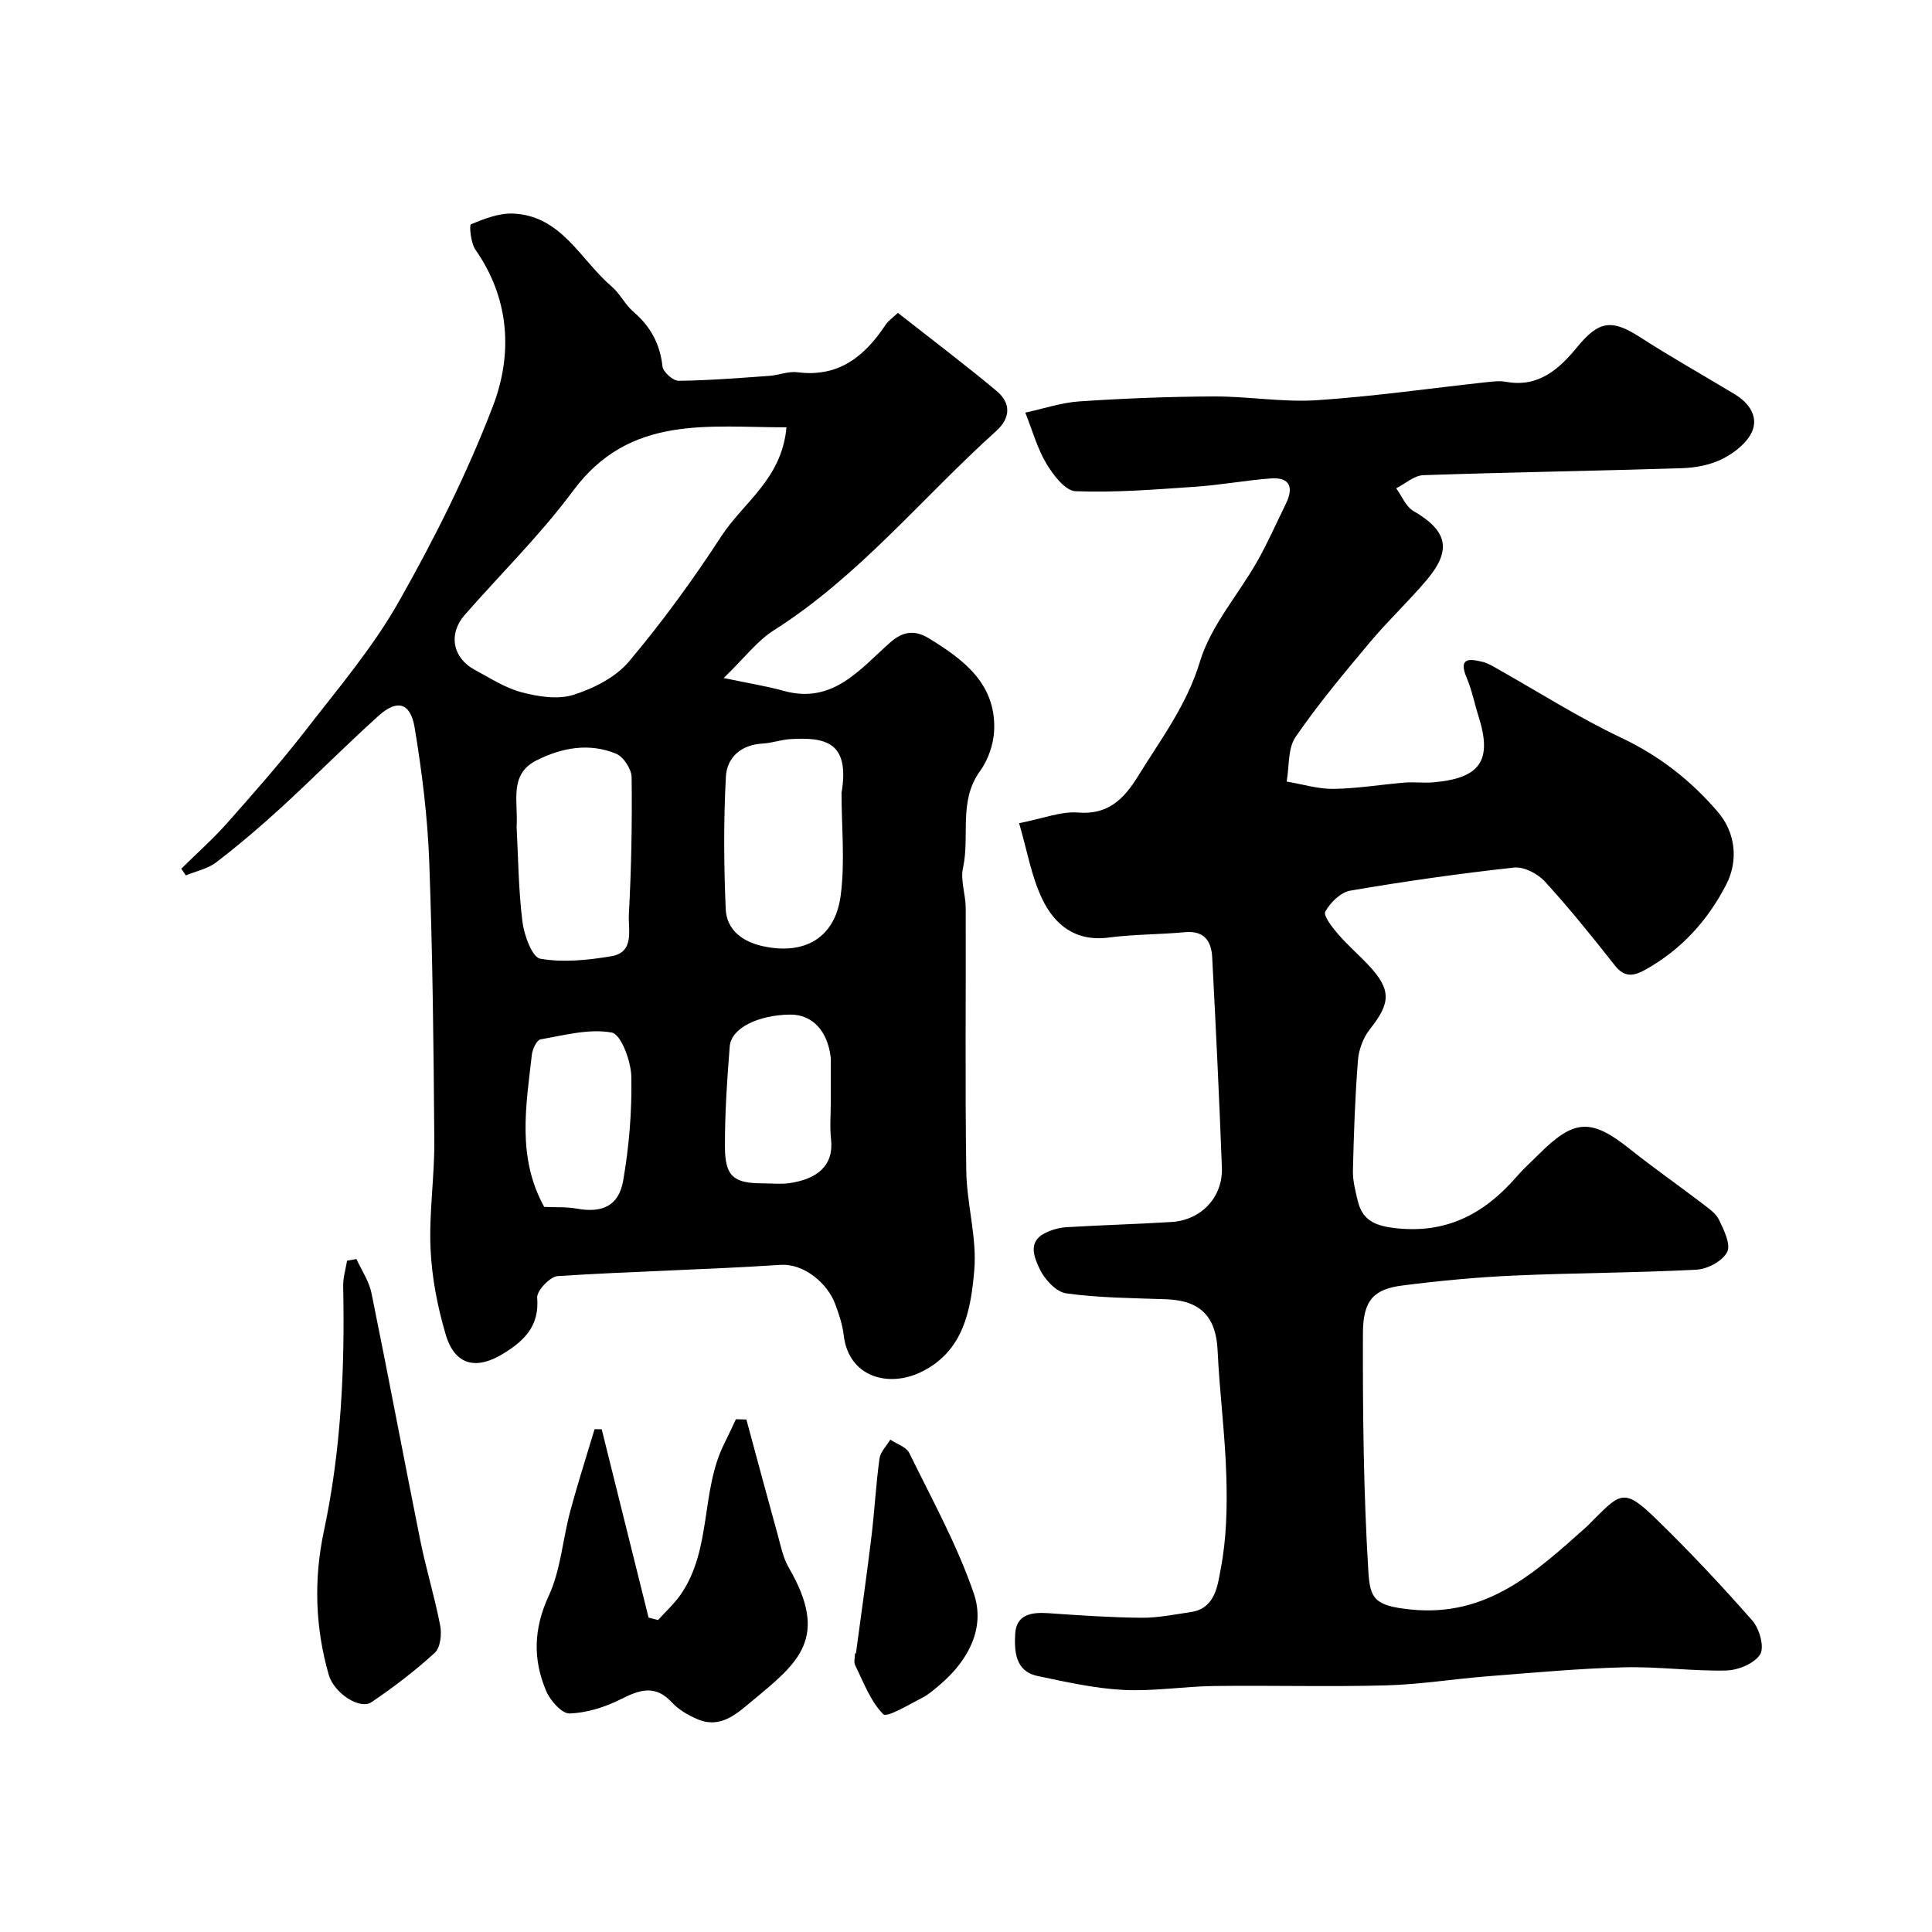
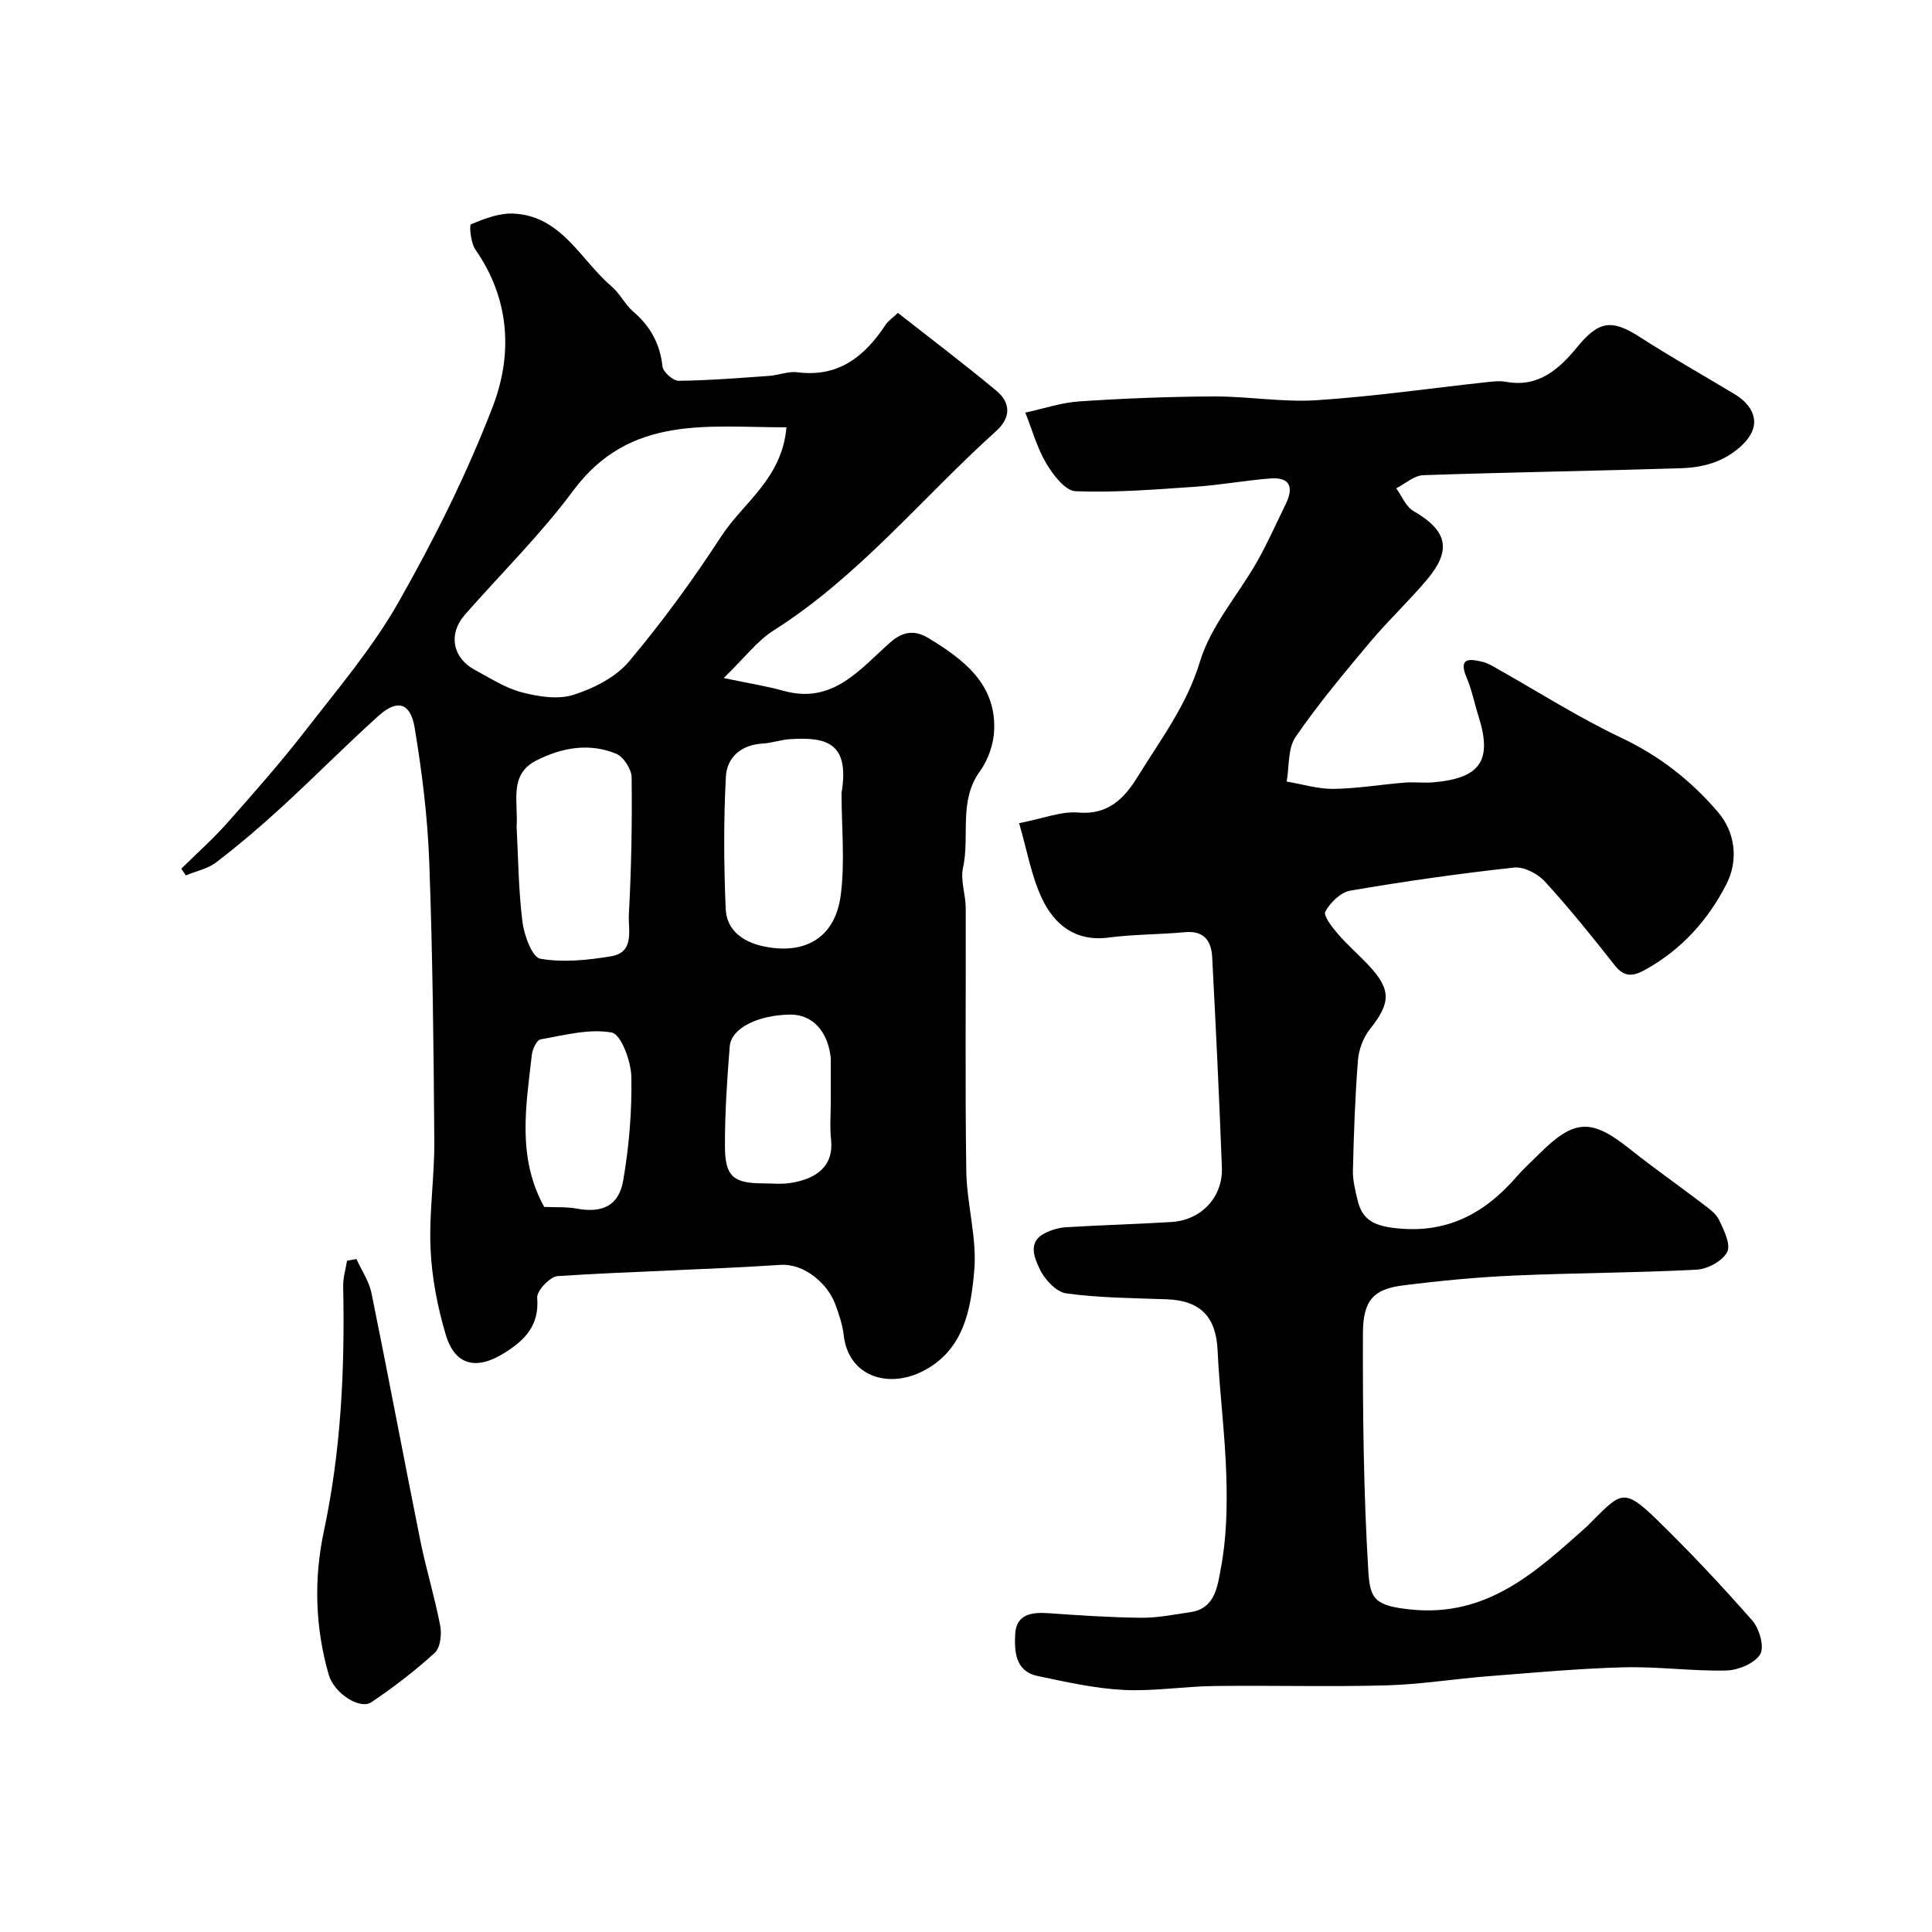
<svg xmlns="http://www.w3.org/2000/svg" enable-background="new 0 0 400 400" viewBox="0 0 400 400">
  <g fill="#010000">
    <path d="m211 170.43c4.99-.97 8.7-2.5 12.27-2.2 6.24.52 9.54-3 12.27-7.41 4.73-7.68 10.16-14.78 12.9-23.85 2.24-7.42 7.9-13.78 11.84-20.72 2.18-3.84 3.96-7.91 5.91-11.87 1.68-3.42.99-5.64-3.18-5.32-5.22.4-10.39 1.37-15.6 1.72-8.24.56-16.51 1.24-24.73.92-2.13-.08-4.65-3.38-6.06-5.75-1.91-3.23-2.93-6.99-4.34-10.52 3.74-.81 7.46-2.08 11.24-2.33 9.25-.62 18.53-.98 27.8-1.02 7.1-.03 14.24 1.24 21.29.78 11.77-.77 23.48-2.47 35.21-3.74 1.32-.14 2.7-.31 3.99-.07 6.72 1.24 11-2.65 14.73-7.19 4.45-5.42 7.11-5.85 12.95-2.09 6.44 4.14 13.12 7.91 19.68 11.86 2.93 1.76 4.91 4.61 3.6 7.67-1 2.35-3.64 4.42-6.04 5.65-2.51 1.29-5.6 1.89-8.46 1.98-17.86.57-35.73.84-53.59 1.45-1.9.07-3.74 1.77-5.61 2.72 1.17 1.6 2 3.79 3.57 4.7 7.03 4.08 8.01 8.04 2.75 14.27-3.73 4.42-7.98 8.4-11.7 12.83-5.36 6.4-10.75 12.82-15.46 19.69-1.63 2.38-1.28 6.11-1.84 9.22 3.23.54 6.46 1.56 9.68 1.52 4.91-.06 9.81-.9 14.73-1.3 1.99-.16 4.01.12 6-.06 9.73-.85 12.21-4.55 9.31-13.68-.84-2.64-1.36-5.4-2.44-7.94-1.81-4.24.55-3.99 3.32-3.31 1.06.26 2.04.87 3.01 1.42 8.54 4.8 16.84 10.11 25.67 14.29 7.89 3.74 14.4 8.82 20 15.36 3.61 4.22 4.31 9.98 1.75 14.98-3.85 7.49-9.26 13.46-16.65 17.61-2.42 1.36-4.36 1.82-6.42-.8-4.67-5.93-9.41-11.83-14.5-17.39-1.48-1.62-4.34-3.11-6.38-2.89-11.35 1.24-22.67 2.85-33.92 4.78-1.98.34-4.14 2.47-5.16 4.34-.46.85 1.46 3.28 2.66 4.68 1.95 2.27 4.25 4.23 6.3 6.42 4.73 5.06 4.6 7.8.31 13.19-1.39 1.74-2.34 4.25-2.51 6.48-.6 7.58-.86 15.19-1.04 22.8-.05 2.08.49 4.2.98 6.25.92 3.83 3.2 5.13 7.37 5.66 10.83 1.38 18.82-2.83 25.58-10.65 1.41-1.63 3.05-3.08 4.58-4.61 7.33-7.33 10.85-7.44 18.87-1.03 4.85 3.87 9.95 7.42 14.88 11.19 1.31 1 2.87 2.05 3.54 3.44 1.01 2.1 2.48 5.11 1.68 6.66-.96 1.86-4.05 3.53-6.31 3.65-12.58.66-25.2.66-37.79 1.22-7.71.34-15.42 1.07-23.08 2.05-5.97.76-8.21 3.02-8.23 9.88-.05 16.43.12 32.89 1.12 49.28.35 5.73 1.29 7.16 8.77 7.93 15.8 1.63 25.86-7.73 36.24-16.98.62-.55 1.18-1.18 1.77-1.76 5.45-5.42 6.28-6.35 12.75-.06 6.94 6.75 13.59 13.82 19.97 21.09 1.47 1.67 2.55 5.51 1.62 7-1.18 1.89-4.55 3.28-7.02 3.34-7.08.16-14.19-.85-21.26-.66-9.37.25-18.72 1.12-28.08 1.85-7.04.55-14.06 1.7-21.11 1.89-11.85.32-23.72-.02-35.57.13-6.27.08-12.56 1.13-18.8.81-5.96-.31-11.9-1.65-17.78-2.89-4.61-.98-4.79-5.09-4.62-8.62.19-4.12 3.34-4.62 6.84-4.38 6.43.45 12.86.89 19.3.95 3.41.03 6.84-.68 10.24-1.18 5.09-.75 5.54-5.6 6.17-8.88 1.21-6.26 1.36-12.81 1.17-19.22-.25-8.71-1.41-17.4-1.81-26.11-.32-6.9-3.53-10.3-10.6-10.55-6.92-.25-13.89-.28-20.73-1.22-2.1-.29-4.54-2.94-5.53-5.1-.99-2.14-2.56-5.47 1.01-7.32 1.37-.71 3-1.19 4.54-1.28 7.26-.44 14.53-.63 21.78-1.08 6.14-.38 10.65-5.15 10.42-11.27-.55-14.53-1.25-29.05-2.01-43.56-.17-3.34-1.68-5.55-5.65-5.17-5.25.49-10.57.43-15.79 1.11-6.89.9-11.24-2.66-13.82-8.13-2.19-4.65-3.06-9.87-4.71-15.55z" />
    <path d="m37.54 179.85c3.18-3.15 6.55-6.13 9.51-9.47 5.56-6.27 11.11-12.57 16.24-19.19 6.71-8.65 13.89-17.11 19.25-26.57 7.38-13 14.14-26.53 19.49-40.47 4.14-10.78 3.54-22.24-3.6-32.46-.97-1.39-1.31-5.1-.92-5.26 2.77-1.14 5.83-2.34 8.74-2.21 10.01.43 13.93 9.59 20.39 15.1 1.72 1.47 2.76 3.73 4.48 5.21 3.55 3.04 5.53 6.65 6.04 11.34.13 1.15 2.19 2.98 3.34 2.97 6.26-.07 12.53-.58 18.78-1.02 1.95-.14 3.94-.99 5.81-.75 8.54 1.11 13.94-3.29 18.28-9.85.53-.8 1.4-1.37 2.53-2.44 6.84 5.37 13.76 10.6 20.41 16.14 2.99 2.49 3 5.57-.07 8.33-15.31 13.78-28.36 30.04-46.02 41.24-3.44 2.18-6.04 5.68-10.39 9.89 5.02 1.06 8.79 1.64 12.44 2.66 10.19 2.82 15.79-4.52 22.04-10.03 2.79-2.46 5.25-2.53 8-.85 7.14 4.36 13.81 9.33 13.53 18.82-.08 2.93-1.2 6.28-2.92 8.64-4.53 6.22-2.08 13.43-3.54 20.05-.57 2.6.55 5.52.56 8.3.06 18.17-.15 36.34.12 54.5.1 6.87 2.24 13.81 1.65 20.56-.7 8.14-2.18 16.73-10.96 21.01-6.89 3.36-15.07 1.02-16.07-7.61-.26-2.23-1.01-4.44-1.81-6.56-1.51-4.01-6.26-8.32-11.31-7.99-15.35 1-30.74 1.33-46.09 2.32-1.59.1-4.37 3.04-4.25 4.48.46 5.73-2.5 8.76-6.83 11.46-5.74 3.59-10.2 2.6-12.11-3.83-1.7-5.74-2.88-11.8-3.14-17.77-.33-7.41.83-14.87.78-22.3-.14-19.27-.34-38.55-1.05-57.8-.34-9.31-1.5-18.64-3.03-27.83-.86-5.14-3.62-5.87-7.42-2.45-6.83 6.15-13.29 12.69-20.06 18.91-4.36 4-8.88 7.85-13.57 11.45-1.76 1.36-4.2 1.84-6.32 2.72-.31-.46-.62-.93-.93-1.39zm125.29-91.38c-16.16.04-32.41-2.72-44.16 13.12-6.75 9.1-14.93 17.14-22.43 25.69-3.47 3.95-2.57 8.92 2.07 11.41 3.16 1.69 6.28 3.75 9.69 4.64 3.43.9 7.49 1.55 10.72.53 4.19-1.33 8.75-3.63 11.5-6.9 6.91-8.21 13.27-16.95 19.13-25.95 4.55-7 12.54-11.85 13.48-22.54zm-55.87 82.72c.33 6.12.37 12.92 1.2 19.62.35 2.79 2.01 7.39 3.69 7.68 4.74.83 9.86.3 14.7-.51 4.92-.83 3.48-5.52 3.65-8.63.51-9.46.69-18.94.57-28.41-.02-1.7-1.68-4.26-3.21-4.89-5.56-2.29-11.2-1.28-16.46 1.37-5.78 2.91-3.8 8.41-4.14 13.77zm67.27-7.01c1.78-10.61-3.36-11.59-10.63-11.15-1.93.12-3.82.82-5.75.92-4.43.25-7.35 2.89-7.56 6.82-.49 9.12-.43 18.31-.04 27.44.19 4.34 3.51 6.78 7.7 7.69 8.65 1.88 14.93-1.71 16.1-10.46.93-6.97.18-14.16.18-21.26zm-61.56 85.7c2.38.11 4.57-.04 6.67.34 5.29.98 8.77-.49 9.69-5.82 1.22-7.06 1.82-14.32 1.68-21.47-.06-3.23-2.13-8.79-4.05-9.15-4.69-.86-9.84.56-14.75 1.41-.78.14-1.67 2.03-1.8 3.19-1.19 10.57-3.12 21.21 2.56 31.5zm59.33-21.47c0-2.82 0-5.65 0-8.47 0-.33.02-.67-.01-1-.62-5.42-3.74-8.95-8.48-8.88-6.4.1-12.12 2.7-12.43 6.61-.55 6.9-1.01 13.82-.99 20.73.02 6.19 1.8 7.59 7.84 7.6 1.83 0 3.69.21 5.48-.04 5.69-.82 9.25-3.55 8.65-9.08-.28-2.46-.06-4.98-.06-7.47z" />
-     <path d="m154.53 293.89c2.15 7.94 4.27 15.89 6.47 23.82.64 2.33 1.12 4.82 2.31 6.86 8.45 14.54 1.99 19.66-7.36 27.4-3.3 2.73-6.67 6.07-11.6 3.95-1.91-.82-3.86-1.96-5.25-3.46-3.46-3.74-6.68-2.62-10.58-.65-3.24 1.64-7 2.81-10.57 2.95-1.6.06-4-2.63-4.84-4.59-2.81-6.56-2.66-12.96.51-19.8 2.47-5.33 2.87-11.6 4.42-17.39 1.53-5.73 3.36-11.39 5.06-17.08.49.01.98.02 1.48.02 3.23 13 6.47 25.99 9.7 38.99.65.17 1.31.33 1.96.5 1.57-1.74 3.34-3.34 4.67-5.25 6.53-9.4 4.1-21.43 9.06-31.31.83-1.65 1.6-3.34 2.39-5.01.72.02 1.45.03 2.17.05z" />
    <path d="m73.8 260.67c1.06 2.34 2.61 4.59 3.11 7.04 3.48 17.07 6.68 34.2 10.12 51.29 1.19 5.9 2.98 11.67 4.11 17.58.34 1.78.04 4.54-1.11 5.6-4.09 3.74-8.53 7.14-13.13 10.24-2.4 1.62-7.74-1.87-8.83-5.65-2.83-9.82-3.13-19.85-1.01-29.78 3.57-16.74 4.35-33.65 3.99-50.67-.04-1.76.52-3.54.8-5.3.64-.12 1.3-.23 1.95-.35z" />
-     <path d="m177.21 342.33c1.08-8.08 2.24-16.15 3.22-24.24.65-5.36.92-10.77 1.66-16.11.19-1.38 1.46-2.62 2.24-3.92 1.34.91 3.31 1.51 3.93 2.77 4.69 9.59 9.92 19.04 13.36 29.09 2.41 7.07-1.07 13.76-6.85 18.73-1.24 1.06-2.49 2.18-3.93 2.91-2.69 1.36-7.2 4.12-7.98 3.34-2.65-2.67-4.05-6.59-5.8-10.1-.33-.67-.05-1.64-.05-2.47.06-.02.13-.01.2 0z" />
  </g>
</svg>